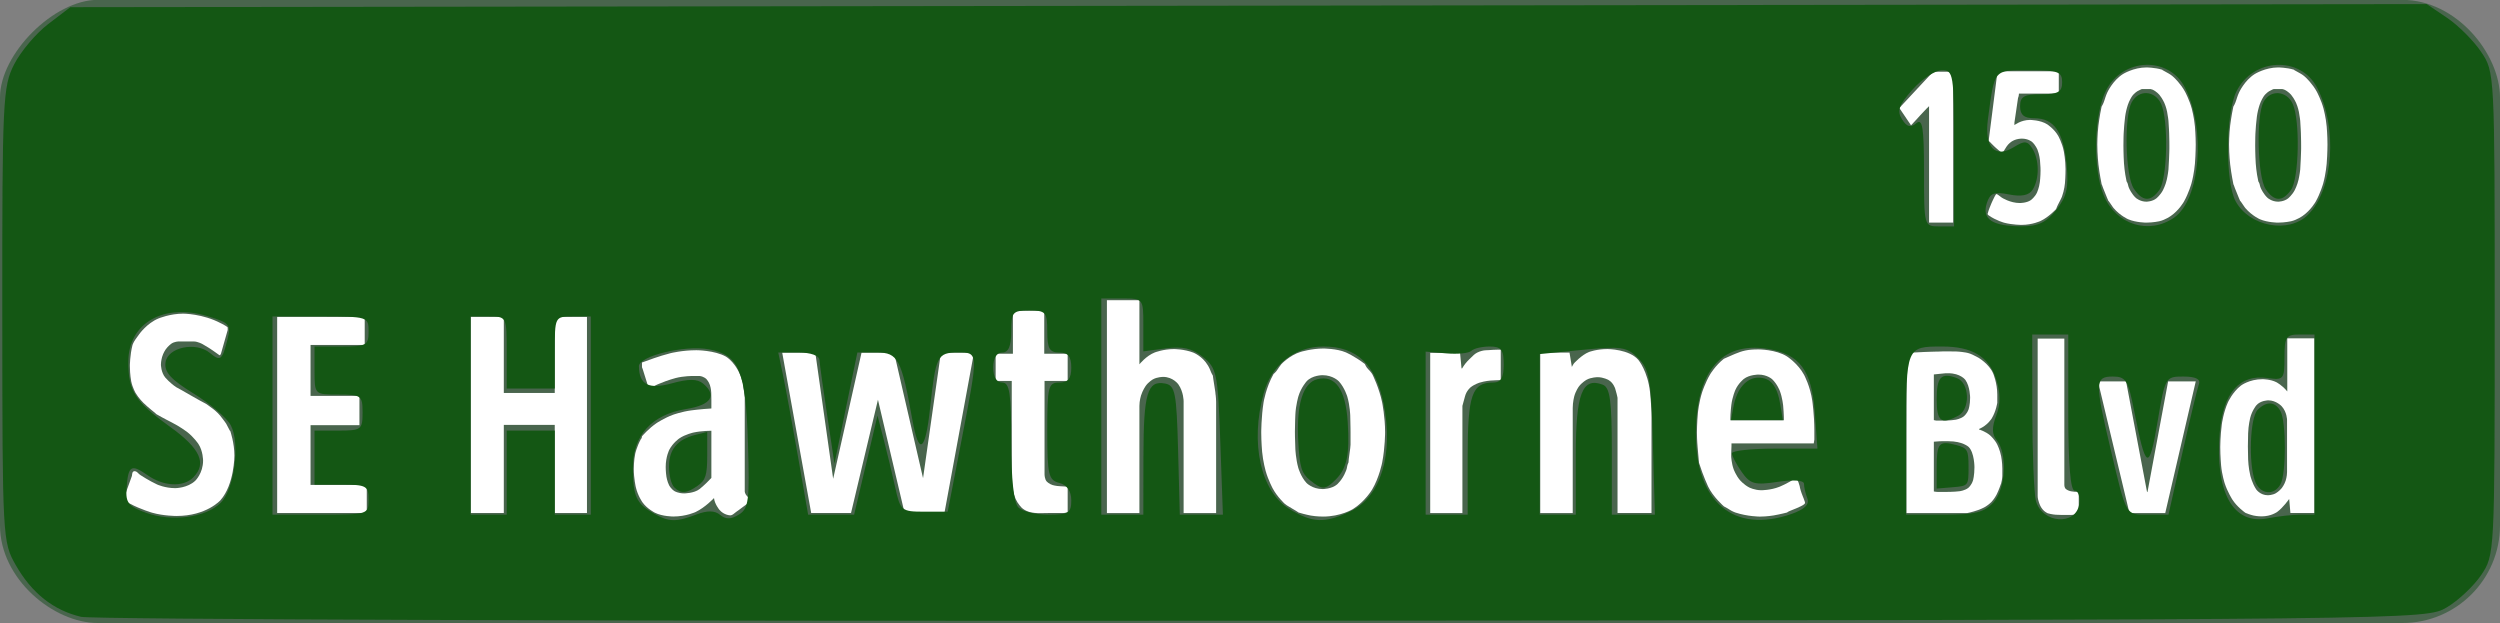
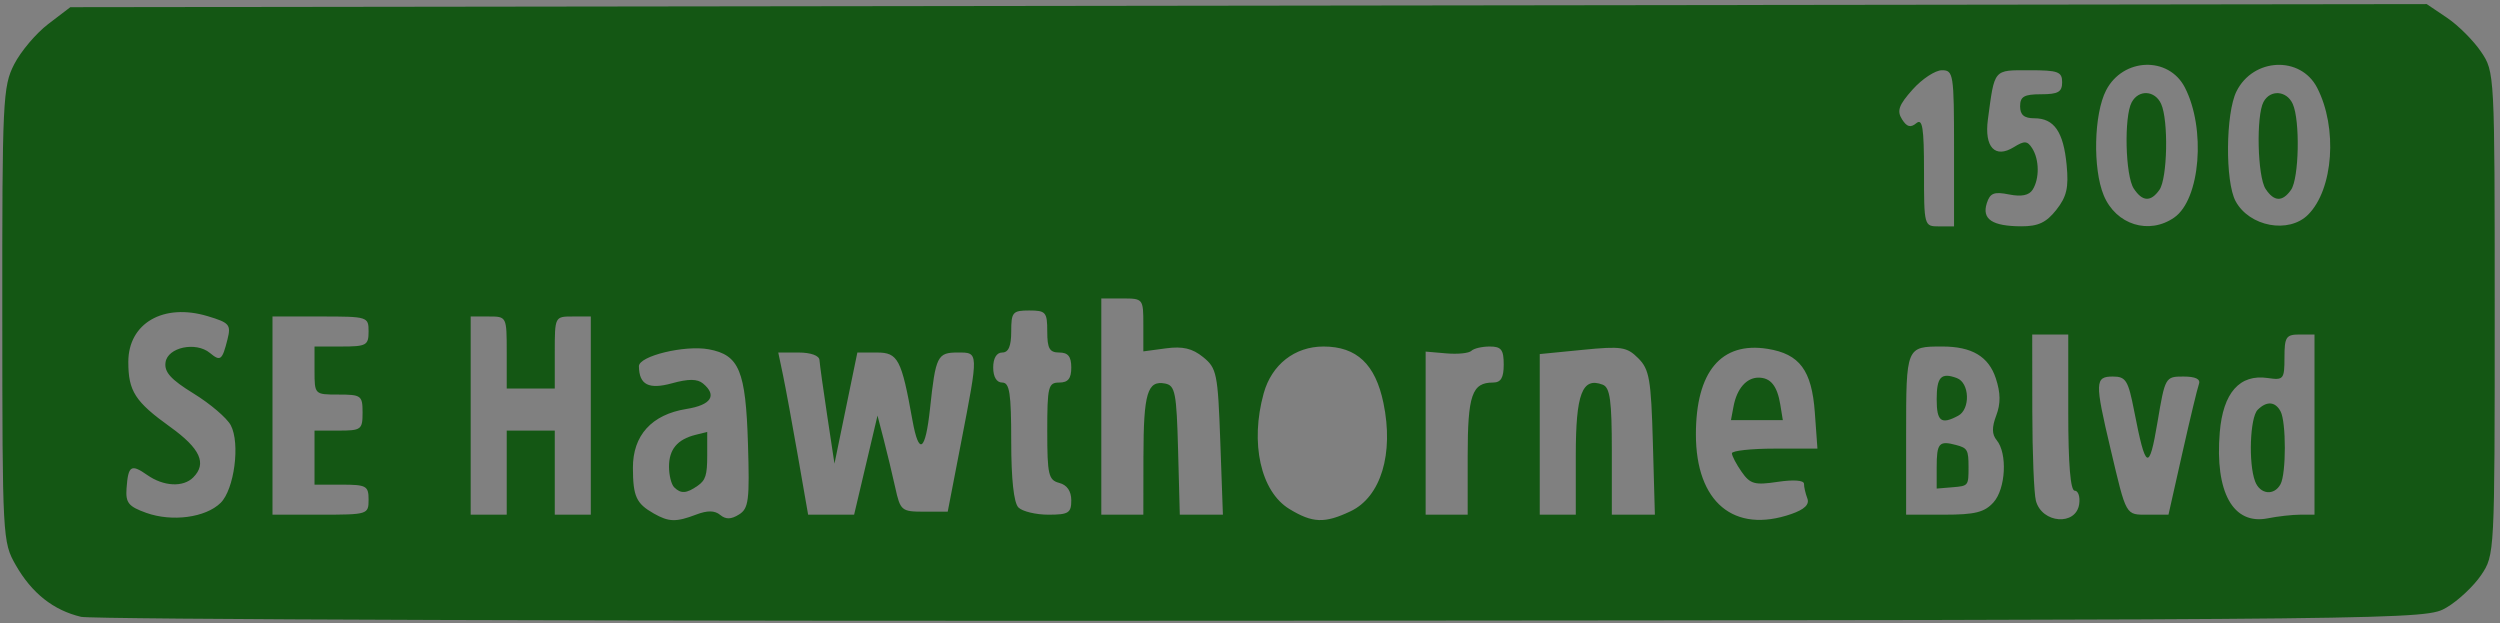
<svg xmlns="http://www.w3.org/2000/svg" xmlns:ns1="http://sodipodi.sourceforge.net/DTD/sodipodi-0.dtd" xmlns:ns2="http://www.inkscape.org/namespaces/inkscape" id="svg2" ns1:docname="New document 1" viewBox="0 0 416.25 103.75" version="1.1" ns2:version="0.47 r22583">
  <rect x="0" y="0" width="416.25" height="103.75" fill="#808080" stroke="none" />
  <title id="title3803">SE Hawthorne Blvd - New Clearview Style</title>
  <defs id="defs4">
    <clipPath id="clipPath2855" clipPathUnits="userSpaceOnUse">
-       <path id="path2857" d="m400 400h5320v7120h-5320v-7120z" />
-     </clipPath>
+       </clipPath>
  </defs>
  <ns1:namedview id="base" bordercolor="#666666" ns2:pageshadow="2" ns2:window-y="24" pagecolor="#ffffff" ns2:window-height="548" ns2:window-maximized="1" ns2:zoom="1" ns2:window-x="-1" showgrid="false" borderopacity="1.0" ns2:current-layer="layer1" ns2:cx="222.25113" ns2:cy="30.446475" ns2:window-width="1024" ns2:pageopacity="0.0" ns2:document-units="px" />
  <g id="layer1" ns2:label="Layer 1" ns2:groupmode="layer" transform="translate(-86.732 -321.92)">
    <g id="g3768">
      <g id="g3698" ns2:label="ink_ext_XXXXXX" transform="matrix(1.25 0 0 -1.25 25.482 1246.9)">
        <g id="g3700" transform="scale(.1)">
          <g id="g3702">
            <g id="g3704" clip-path="url(#clipPath2855)">
              <path id="path3706" style="fill-rule:evenodd;fill:#49654d" d="m620 7400h3070c71.8 0 130-71.8 130-130v-570c0-71.8-58.2-130-130-130h-3070c-58.203 0-130 58.2-130 130v570c0 58.2 71.797 130 130 130" />
              <path id="path3708" style="fill:#ffffff" d="m665.74 6766s0 1.56 0.586 3.9c0 0 0.586 2.34 2.926 2.34 0 0 2.34 0 4.289-2.15 0 0 1.949-2.14 3.902-3.31 0 0 11.309-7.41 21.84-12.28 0 0 10.528-4.88 24.18-4.88 0 0 16.379 0 26.715 9.95 0 0 10.336 9.94 10.336 26.71 0 0 0 12.87-6.242 22.23 0 0-6.239 9.36-15.598 16.38 0 0-9.363 7.02-20.281 12.48 0 0-10.922 5.46-20.282 10.92l-1.558 1.56s-8.973 7.02-15.406 13.26c0 0-6.434 6.24-10.532 13.26 0 0-4.093 7.02-5.847 15.6 0 0-1.754 8.58-1.754 20.67 0 0 0 14.04 3.508 27.69 0 0 1.171 3.51 3.902 7.41 0 0 2.726 3.9 5.066 7.02 0 0 10.141 14.43 25.547 20.86 0 0 15.406 6.44 32.953 6.44 0 0 26.133 0 50.313-12.87 0 0 1.949-0.78 5.461-2.92 0 0 3.508-2.15 3.508-2.54v-3.51l-8.969-31.59s-0.391-0.39-0.586-0.97c0 0-0.195-0.59-0.586-0.98h-0.391-0.386s-1.563 1.17-6.047 4.29c0 0-4.485 3.12-5.657 3.9 0 0-4.679 3.12-10.918 6.63 0 0-6.242 3.51-11.699 3.51h-19.89s-5.852 0-10.141-3.12c0 0-4.289-3.12-7.41-7.6 0 0-3.121-4.49-4.68-9.95 0 0-1.558-5.46-1.558-10.14 0 0 0-10.53 6.043-17.55 0 0 6.046-7.02 14.234-12.48 0 0 2.34-1.17 7.801-4.29 0 0 5.461-3.12 11.894-6.83 0 0 6.438-3.7 12.09-6.82 0 0 5.656-3.12 7.996-4.29 0 0 4.68-3.12 9.945-7.21 0 0 5.266-4.1 8.774-8.39 0 0 1.562-1.95 4.68-6.04 0 0 3.121-4.1 3.511-4.88 0 0 0.391-0.78 2.34-4.49 0 0 1.949-3.7 2.34-4.48l0.781-0.78s5.457-15.99 5.457-32.76c0 0 0-38.22-18.523-59.28 0 0-18.524-21.06-58.695-21.06 0 0-17.161 0-32.176 4.29 0 0-15.016 4.29-29.832 12.09 0 0-0.782 0.39-2.149 1.17 0 0-1.363 0.78-2.535 1.56 0 0-1.558 0.78-2.726 1.56v4.68l10.136 28.08" />
              <path id="path3710" style="fill:#ffffff" d="m859.18 6977.8h116.61v-37.44h-72.148v-67.86h65.129v-39h-65.129v-79.56h74.879v-37.44h-119.34v261.3" />
              <path id="path3712" style="fill:#ffffff" d="m1117 6977.8h44.07v-101.4h67.86v101.4h42.9v-261.3h-42.9v117.39h-67.86v-117.39h-44.07v261.3" />
              <path id="path3714" style="fill:#ffffff" d="m1334.2 6775.4s0 11.31 1.95 20.28c0 0 1.95 8.97 7.41 19.11 0 0 1.56 1.17 1.56 3.9 0 0 9.36 10.92 19.7 17.74 0 0 10.33 6.83 21.64 10.93 0 0 11.31 4.09 24.18 5.84 0 0 12.87 1.76 26.91 2.54v11.7s0 4.29-0.19 9.56c0 0-0.2 5.26-1.76 9.94 0 0-1.56 4.68-4.68 7.99 0 0-3.12 3.32-8.97 4.1h-9.36s-12.09 0-22.62-2.73c0 0-10.53-2.73-21.45-7.41 0 0-1.17-0.39-3.32-1.37 0 0-2.14-0.97-4.29-2.14 0 0-2.14-1.17-4.09-1.95 0 0-1.95-0.78-2.34-0.78h-0.39l-8.19 26.13s-0.78 1.17-0.78 2.53v2.54 3.12s0.78 0.39 2.73 0.98c0 0 1.95 0.58 2.73 0.97 0 0 17.16 6.63 32.76 10.53 0 0 15.6 3.9 34.32 3.9 0 0 24.18 0 39.39-8.58 0 0 15.21-8.58 21.84-33.15 0 0 0.39-0.39 0.59-1.95 0 0 0.19-1.56 0.58-2.34 0 0 0-1.95 0.39-4.68l0.78-5.46s0.39-2.73 0.59-4.88l0.19-2.14v-124.8s0-3.12 2.92-6.24c0 0 2.93-3.12 4.88-4.68v-0.78s0-1.95-1.95-2.73c0 0-0.78-0.78-3.12-2.53 0 0-2.34-1.76-5.26-3.91 0 0-2.93-2.14-5.46-4.09 0 0-2.54-1.95-3.32-2.34 0 0-1.56-1.17-3.7-2.92 0 0-2.15-1.76-4.1-1.76 0 0-8.58 0-14.82 7.61 0 0-6.24 7.6-7.02 15.4 0 0-11.7-12.48-24.38-18.52 0 0-12.67-6.05-29.83-6.05 0 0-14.43 0-24.57 5.07 0 0-10.14 5.07-16.38 13.65 0 0-6.24 8.58-8.97 20.28 0 0-2.73 11.7-2.73 24.57zm42.51 2.34s0-6.63 0.97-12.87c0 0 0.98-6.24 3.52-11.31 0 0 2.53-5.07 7.41-8 0 0 4.87-2.92 12.67-2.92 0 0 13.26 0 20.67 5.85 0 0 7.41 5.85 15.6 14.82v62.79s-12.48 0-23.6-2.34c0 0-11.11-2.34-19.3-7.99 0 0-8.19-5.66-13.06-14.82 0 0-4.88-9.17-4.88-23.21" />
              <path id="path3716" style="fill:#ffffff" d="m1531.9 6930.2h44.07l23.79-168.09 37.83 168.09h43.29l38.61-167.31 23.79 167.31h44.07l-39.39-213.72h-53.04l-35.49 150.93-35.88-150.93h-53.04l-38.61 213.72" />
              <path id="path3718" style="fill:#ffffff" d="m1816.2 6892.4v36.27h23.01v57.33h41.73v-57.33h31.2v-36.27h-30.81v-124.41s0-6.63 3.12-9.75c0 0 3.12-3.12 7.6-4.49 0 0 4.49-1.36 9.95-1.55 0 0 5.46-0.2 10.14-0.59v-34.32s-1.17-0.39-2.73-0.39c0 0-1.17-0.39-2.34-0.39h-1.95-17.55s-7.02 0-12.29-0.2c0 0-5.26-0.19-11.89 0.98 0 0-7.8 1.56-12.68 6.43 0 0-4.87 4.88-7.8 11.32 0 0-2.92 6.43-4.09 13.84 0 0-1.17 7.41-1.17 13.65v129.87h-21.45" />
              <path id="path3720" style="fill:#ffffff" d="m2007.7 7e3v-85.41s8.97 11.31 20.47 15.8c0 0 11.51 4.48 25.55 4.48 0 0 13.65 0 25.74-4.68 0 0 12.09-4.68 19.5-17.16 0 0 1.95-3.12 3.31-6.82 0 0 1.37-3.71 3.32-6.83 0 0 0-1.17 0.58-4.68 0 0 0.59-3.51 1.18-7.61 0 0 0.58-4.09 1.17-7.6 0 0 0.58-3.51 0.58-5.07 0 0 0.39-1.56 0.58-5.26 0 0 0.2-3.71 0.2-4.49v-148.2h-43.29v148.98s0 12.48-7.02 22.43c0 0-7.02 9.94-20.28 9.94 0 0-7.8 0-13.65-3.32 0 0-5.85-3.31-9.75-8.96 0 0-3.9-5.66-6.04-12.49 0 0-2.15-6.82-2.15-13.84v-142.74h-43.29v283.53h43.29" />
              <path id="path3722" style="fill:#ffffff" d="m2219.5 6717.2s-0.78 0.78-3.12 2.14c0 0-2.34 1.37-5.27 3.13l-5.84 3.5s-2.93 1.76-4.1 2.93c0 0-9.75 8.97-15.79 20.09 0 0-6.05 11.11-9.56 23.59 0 0-3.51 12.48-4.68 25.55 0 0-1.17 13.06-1.17 25.54 0 0 0 20.67 3.12 40.37 0 0 3.12 19.69 13.26 37.63 0 0 3.12 2.34 5.65 6.44 0 0 2.54 4.09 4.88 6.82 0 0 10.92 11.7 25.55 16.18 0 0 14.62 4.49 30.22 4.49 0 0 17.94 0 29.83-5.07 0 0 11.9-5.07 25.55-15.6 0 0 1.56-4.29 4.88-7.41 0 0 3.31-3.12 5.26-6.63 0 0 8.97-17.94 12.87-37.24 0 0 3.9-19.31 3.9-39.59 0 0 0-20.28-3.9-40.36 0 0-3.9-20.09-13.45-36.08 0 0-9.56-15.99-25.55-25.94 0 0-15.99-9.94-39.78-9.94 0 0-8.97 0-16.38 1.37 0 0-7.41 1.36-16.38 4.09zm-4.68 107.64s0-10.14 0.59-23.21c0 0 0.58-13.06 3.89-24.95 0 0 3.32-11.9 10.93-20.09 0 0 7.6-8.19 21.64-8.19 0 0 11.7 0 18.92 6.05 0 0 7.21 6.04 11.5 16.96 0 0 1.56 3.12 1.95 6.24 0 0 0.39 3.12 1.95 6.24 0 0 0 1.17 0.39 4.68 0 0 0.39 3.51 0.97 7.22 0 0 0.59 3.7 0.98 7.21 0 0 0.39 3.51 0.39 4.68v15.21s0 9.75-0.39 23.2c0 0-0.39 13.46-3.9 25.36 0 0-3.51 11.89-11.11 20.27 0 0-7.61 8.39-22.04 8.39 0 0-13.65 0-21.06-8.19 0 0-7.41-8.19-10.92-19.89 0 0-3.51-11.7-4.09-24.57 0 0-0.59-12.87-0.59-22.62" />
-               <path id="path3724" style="fill:#ffffff" d="m2434.8 6929.8 1.95-20.67h0.78s3.12 5.46 7.02 9.55c0 0 3.9 4.1 8.58 8.39 0 0 2.73 2.73 7.6 4.48 0 0 4.88 1.76 8.39 1.76 0 0 1.17 0 4.1 0.19 0 0 2.92 0.2 6.04 0.39 0 0 3.12 0.2 5.85 0.2h3.9v-40.56s-6.24 0-13.65-0.58c0 0-7.41-0.59-14.43-2.74 0 0-7.02-2.14-12.29-6.43 0 0-5.26-4.29-7.21-11.7 0 0-0.78-3.12-2.14-7.8 0 0-1.37-4.68-1.37-5.07v-142.74h-42.9v213.33h39.78" />
              <path id="path3726" style="fill:#ffffff" d="m2580.6 6930.2 3.12-19.11s0.39 0.78 1.36 2.53c0 0 0.98 1.76 1.37 2.15 0 0 10.14 11.31 20.08 15.21 0 0 9.95 3.9 24.77 3.9 0 0 28.86 0 41.14-14.62 0 0 12.29-14.63 15.41-42.71 0 0 0.39-1.95 0.59-5.85 0 0 0.19-3.9 0.58-8.19 0 0 0.39-4.29 0.58-7.8 0 0 0.2-3.51 0.2-4.68v-134.55h-45.24v153.27s0 0.78-1.17 5.46c0 0-1.17 4.68-1.95 7.02 0 0-2.34 7.8-8.97 11.51 0 0-6.63 3.7-14.43 3.7 0 0-8.58 0-14.82-3.51 0 0-6.24-3.51-10.33-9.17 0 0-4.1-5.65-6.05-13.06 0 0-1.95-7.41-1.95-15.21v-140.01h-43.29v213.72h39" />
              <path id="path3728" style="fill:#ffffff" d="m2786.2 6725.4s-14.43 12.48-21.06 26.52c0 0-6.63 14.04-12.09 31.59 0 0-0.78 9.75-1.75 19.89 0 0-0.98 10.14-0.98 20.28 0 0 0 13.26 1.37 26.91 0 0 1.36 13.65 5.45 26.52 0 0 4.1 12.87 10.93 24.37 0 0 6.82 11.51 18.13 20.48 0 0 6.24 2.73 11.51 5.07 0 0 5.26 2.34 10.33 4.09 0 0 5.07 1.76 10.72 2.54 0 0 5.66 0.78 13.46 0.78 0 0 23.4 0 38.02-9.36 0 0 14.63-9.36 22.82-24.57 0 0 8.19-15.21 10.92-34.51 0 0 2.73-19.31 2.73-39.2v-12.48l-0.78-5.07h-109.59v-3.51s0-2.34-0.2-5.26c0 0-0.19-2.93-0.19-5.27v-3.51s0.39-8.97 3.31-16.97c0 0 2.93-7.99 8.2-14.23 0 0 5.26-6.24 12.48-9.95 0 0 7.21-3.7 16.18-3.7 0 0 12.48 0 23.79 4.49 0 0 11.31 4.48 21.45 11.5h0.39s1.17 0 2.14-1.76c0 0 0.98-1.75 1.76-3.89 0 0 0.78-2.15 1.36-4.3 0 0 0.59-2.14 0.59-2.92 0 0 1.17-5.07 3.9-11.7 0 0 1.56-3.51 2.73-7.41v-1.17s0-1.17-3.51-3.12c0 0-3.51-1.95-7.8-3.7 0 0-4.29-1.76-8.19-3.32 0 0-3.9-1.56-4.29-2.34 0 0-8.97-2.34-17.94-3.9 0 0-8.97-1.56-18.33-1.56 0 0-16.38 0-32.76 5.46 0 0-4.29 1.56-7.8 3.9 0 0-3.51 2.34-7.41 4.29zm46.02 175.5s-12.09 0-19.5-5.85c0 0-7.41-5.85-11.31-14.82 0 0-3.9-8.97-5.27-19.7 0 0-1.36-10.72-1.36-20.47h71.37s0 8.58-0.98 19.31c0 0-0.97 10.72-4.48 19.89 0 0-3.51 9.16-10.14 15.4 0 0-6.63 6.24-18.33 6.24" />
              <path id="path3730" style="fill:#ffffff" d="m3029.4 6928.6s1.92 0.32 4.16 0.64c0 0 2.24 0.32 4.16 0.96 0 0 1.6 0 6.08 0.32 0 0 4.48 0.32 9.44 0.48 0 0 4.96 0.16 9.44 0.32 0 0 4.48 0.16 6.08 0.16h2.08s1.76 0 4 0.16c0 0 2.24 0.16 4.48 0.16h3.52s7.36 0 12.96-0.16c0 0 5.6-0.16 12.96-1.44 0 0 4.16-0.64 8.48-2.72 0 0 4.32-2.08 7.84-4 0 0 14.4-8.32 19.84-21.12 0 0 5.44-12.8 5.44-28.16v-10.88s-1.6-11.2-7.36-20.8c0 0-5.76-9.6-16.96-14.08v-0.64s8.64-2.56 14.72-7.84c0 0 6.08-5.28 9.6-12.32 0 0 3.52-7.04 5.12-15.36 0 0 1.6-8.32 1.6-16.64v-9.76s0-4-1.6-10.08c0 0 0-0.32-0.32-0.8 0 0-0.32-0.48-0.32-0.8 0 0-2.56-7.68-5.44-13.28 0 0-2.88-5.6-6.88-9.76 0 0-4-4.16-9.6-7.2 0 0-5.6-3.04-13.6-5.28 0 0-1.92-0.64-5.28-1.44 0 0-3.36-0.8-3.68-0.8h-80.96v212.16zm36.48-183.36s0.96-0.32 1.92-0.32c0 0 0.96-0.32 3.2-0.32h11.84s10.56 0 17.6 0.96c0 0 7.04 0.96 11.36 4.48 0 0 4.32 3.52 6.24 9.92 0 0 1.92 6.4 1.92 17.6 0 0 0 19.52-7.84 27.04 0 0-7.84 7.52-26.72 7.52h-9.28s-3.84 0-10.24-0.64v-66.24zm0 95.04s0.64-0.32 1.6-0.32c0 0 0.64-0.32 1.44-0.32h1.44 9.28s8.64 0 15.2 1.12c0 0 6.56 1.12 10.88 4.48 0 0 4.32 3.36 6.4 9.28 0 0 2.08 5.92 2.08 15.52 0 0 0 15.04-6.4 23.84 0 0-6.4 8.8-22.72 8.8h-3.52s-0.96 0-3.2-0.32c0 0-2.24-0.32-4.8-0.48 0 0-2.56-0.16-4.64-0.48 0 0-2.08-0.32-3.04-0.32v-60.8" />
              <path id="path3732" style="fill:#ffffff" d="m3239.7 6948.8v-195.2s0-3.52 2.24-5.28c0 0 2.24-1.76 5.28-2.56 0 0 3.04-0.8 6.24-0.96 0 0 3.2-0.16 5.44-0.16v-29.12s0-0.32-4-0.96c0 0-4-0.64-6.56-0.64h-8.96s-6.08 0-11.2 0.32c0 0-5.12 0.32-10.56 1.92 0 0-6.08 2.24-9.76 9.6 0 0-3.68 7.36-3.68 13.44v209.6h35.52" />
              <path id="path3734" style="fill:#ffffff" d="m3284.5 6891.8h37.44l27.84-146.88 0.64-0.64 27.52 147.52h36.8l-40.64-175.36h-47.68l-41.92 175.36" />
              <path id="path3736" style="fill:#ffffff" d="m3481.3 6716.5s-0.32 0-0.48 0.32c0 0-0.16 0.32-0.48 0.32 0 0-10.56 7.36-16.96 17.44 0 0-6.4 10.08-10.08 21.44 0 0-3.68 11.36-4.8 23.84 0 0-1.12 12.48-1.12 24.64 0 0 0 14.4 2.08 30.24 0 0 2.08 15.84 8.16 29.28 0 0 6.08 13.44 17.12 22.08 0 0 11.04 8.64 28.96 8.64 0 0 10.56 0 18.4-4 0 0 7.84-4 14.56-12.32v70.72h36.16v-232.64h-32l-1.6 18.56-0.64-0.64s-7.36-10.56-15.36-16.48c0 0-8-5.92-20.8-5.92 0 0-5.76 0-10.72 1.12 0 0-4.96 1.12-10.4 3.36zm2.88 88.64s0-6.4 0.32-17.28c0 0 0.32-10.88 2.88-21.44 0 0 2.56-10.56 7.84-18.4 0 0 5.28-7.84 15.52-7.84 0 0 6.08 0 10.72 2.72 0 0 4.64 2.72 8 7.04 0 0 3.36 4.32 5.12 9.92 0 0 1.76 5.6 1.76 11.04v69.44s0 10.56-7.2 18.4c0 0-7.2 7.84-17.76 7.84 0 0-10.56 0-16.16-6.88 0 0-5.6-6.88-8-16.64 0 0-2.4-9.76-2.72-20.32 0 0-0.32-10.56-0.32-17.6" />
-               <path id="path3738" style="fill:#ffffff" d="m3059.5 7258.4s-6-5.7-12-12.45c0 0-6-6.75-12-13.05l-15.6 23.1 45 48.3h26.7v-201h-32.1v155.1" />
-               <path id="path3740" style="fill:#ffffff" d="m3137.5 7114.7s0 0.9 1.5 5.25c0 0 1.5 4.35 3.6 9.15 0 0 2.1 4.8 4.05 8.55 0 0 1.95 3.75 2.55 3.75 0 0 0.9 0 3.6-2.1 0 0 2.7-2.1 3.6-2.7 0 0 11.1-7.2 24-7.2 0 0 9.3 0 14.7 3.9 0 0 5.4 3.9 8.25 10.2 0 0 2.85 6.3 3.75 13.95 0 0 0.9 7.65 0.9 15.15 0 0 0 6.3-0.75 13.8 0 0-0.75 7.5-3.3 13.95 0 0-2.55 6.45-7.5 10.65 0 0-4.95 4.2-13.35 4.2 0 0-3.6 0-7.35-1.05 0 0-3.75-1.05-6.75-3.15 0 0-3.9-2.7-6.3-6.45 0 0-2.4-3.75-4.8-7.65 0 0-0.3 0-0.3-0.15 0 0 0-0.15-0.3-0.15l-0.3-0.3h-0.3s-0.3 0-1.8 1.2c0 0-1.5 1.2-3.3 2.7 0 0-1.8 1.5-3.45 3 0 0-1.65 1.5-2.25 2.1l-6.9 6.9v0.9l11.7 91.8h81.6v-29.7h-53.1s0-1.5-0.3-3c0 0-0.3-1.5-0.9-3l-4.8-32.7v-3.3s8.7 6.9 20.7 6.9c0 0 13.8 0 22.95-5.85 0 0 9.15-5.85 14.55-15.15 0 0 5.4-9.3 7.65-21 0 0 2.25-11.7 2.25-23.4 0 0 0-9.6-0.75-18.75 0 0-0.75-9.15-4.05-18.15 0 0-1.8-4.2-4.05-8.25 0 0-2.25-4.05-3.75-8.25 0 0-9.6-10.5-20.55-15.75 0 0-10.95-5.25-25.35-5.25 0 0-12.3 0-23.1 2.85 0 0-10.8 2.85-20.7 9.75 0 0-1.5 1.2-1.5 1.8" />
+               <path id="path3738" style="fill:#ffffff" d="m3059.5 7258.4s-6-5.7-12-12.45l-15.6 23.1 45 48.3h26.7v-201h-32.1v155.1" />
              <path id="path3742" style="fill:#ffffff" d="m3298.3 7132.4s-0.6 1.2-1.8 4.2c0 0-1.2 3-2.55 6.3 0 0-1.35 3.3-2.55 6.3 0 0-1.2 3-1.5 4.2 0 0-0.3 0.3-0.3 0.6 0 0-0.3 0.3-0.3 0.9 0 0-2.7 12.9-4.2 25.95 0 0-1.5 13.05-1.5 26.55 0 0 0 12.9 1.5 25.35 0 0 1.5 12.45 4.2 25.05 0 0 2.4 3.6 4.05 9.15 0 0 1.65 5.55 3.45 9.45 0 0 7.2 16.2 21.15 24.9 0 0 13.95 8.7 31.05 8.7 0 0 11.1 0 21-3l0.6-0.6s4.2-2.4 8.1-4.5c0 0 3.9-2.1 7.2-5.4 0 0 9-8.4 14.7-19.05 0 0 5.7-10.65 8.85-22.35 0 0 3.15-11.7 4.2-23.85 0 0 1.05-12.15 1.05-23.85 0 0 0-12-1.05-25.5 0 0-1.05-13.5-4.65-26.4 0 0-3.6-12.9-10.05-24.3 0 0-6.45-11.4-17.25-18.9 0 0-7.5-5.4-15.6-7.2 0 0-8.1-1.8-17.4-1.8 0 0-13.5 0-24 4.5 0 0-10.5 4.5-19.5 15 0 0-0.3 0.3-1.2 1.65 0 0-0.9 1.35-1.95 2.85 0 0-1.05 1.5-1.95 2.85 0 0-0.9 1.35-1.2 1.65l-0.3 0.3s-0.3 0-0.3 0.3zm24.3 25.8s1.5-2.1 1.95-4.65c0 0 0.45-2.55 1.65-4.95 0 0 3.3-7.5 8.85-12.45 0 0 5.55-4.95 13.95-4.95 0 0 7.8 0 13.2 4.35 0 0 5.4 4.35 8.85 10.95 0 0 3.45 6.6 5.1 13.95 0 0 1.65 7.35 2.25 13.65 0 0 0 1.8 0.3 5.7 0 0 0.3 3.9 0.45 8.25 0 0 0.15 4.35 0.3 8.1 0 0 0.15 3.75 0.15 5.25v5.1s0 8.1-0.3 16.05c0 0-0.3 7.95-0.9 16.35 0 0-0.6 5.7-1.8 12 0 0-1.2 6.3-3.75 12 0 0-2.55 5.7-6.45 10.5 0 0-3.9 4.8-9.6 7.2 0 0-0.3 0-0.6 0.15 0 0-0.3 0.15-0.6 0.15 0 0-0.6 0-0.9 0.3h-11.1s-0.3 0-1.05-0.15c0 0-0.75-0.15-1.05-0.45l-4.2-2.1s-4.8-2.7-7.95-7.65c0 0-3.15-4.95-5.1-10.8 0 0-1.95-5.85-3-11.85 0 0-1.05-6-1.35-10.8 0 0-0.9-8.1-1.2-15.6 0 0-0.3-7.5-0.3-15.6 0 0 0-12 0.75-24 0 0 0.75-12 3.45-24" />
              <path id="path3744" style="fill:#ffffff" d="m3473.8 7132.4s-0.6 1.2-1.8 4.2c0 0-1.2 3-2.55 6.3 0 0-1.35 3.3-2.55 6.3 0 0-1.2 3-1.5 4.2 0 0-0.3 0.3-0.3 0.6 0 0-0.3 0.3-0.3 0.9 0 0-2.7 12.9-4.2 25.95 0 0-1.5 13.05-1.5 26.55 0 0 0 12.9 1.5 25.35 0 0 1.5 12.45 4.2 25.05 0 0 2.4 3.6 4.05 9.15 0 0 1.65 5.55 3.45 9.45 0 0 7.2 16.2 21.15 24.9 0 0 13.95 8.7 31.05 8.7 0 0 11.1 0 21-3l0.6-0.6s4.2-2.4 8.1-4.5c0 0 3.9-2.1 7.2-5.4 0 0 9-8.4 14.7-19.05 0 0 5.7-10.65 8.85-22.35 0 0 3.15-11.7 4.2-23.85 0 0 1.05-12.15 1.05-23.85 0 0 0-12-1.05-25.5 0 0-1.05-13.5-4.65-26.4 0 0-3.6-12.9-10.05-24.3 0 0-6.45-11.4-17.25-18.9 0 0-7.5-5.4-15.6-7.2 0 0-8.1-1.8-17.4-1.8 0 0-13.5 0-24 4.5 0 0-10.5 4.5-19.5 15 0 0-0.3 0.3-1.2 1.65 0 0-0.9 1.35-1.95 2.85 0 0-1.05 1.5-1.95 2.85 0 0-0.9 1.35-1.2 1.65l-0.3 0.3s-0.3 0-0.3 0.3zm24.3 25.8s1.5-2.1 1.95-4.65c0 0 0.45-2.55 1.65-4.95 0 0 3.3-7.5 8.85-12.45 0 0 5.55-4.95 13.95-4.95 0 0 7.8 0 13.2 4.35 0 0 5.4 4.35 8.85 10.95 0 0 3.45 6.6 5.1 13.95 0 0 1.65 7.35 2.25 13.65 0 0 0 1.8 0.3 5.7 0 0 0.3 3.9 0.45 8.25 0 0 0.15 4.35 0.3 8.1 0 0 0.15 3.75 0.15 5.25v5.1s0 8.1-0.3 16.05c0 0-0.3 7.95-0.9 16.35 0 0-0.6 5.7-1.8 12 0 0-1.2 6.3-3.75 12 0 0-2.55 5.7-6.45 10.5 0 0-3.9 4.8-9.6 7.2 0 0-0.3 0-0.6 0.15 0 0-0.3 0.15-0.6 0.15 0 0-0.6 0-0.9 0.3h-11.1s-0.3 0-1.05-0.15c0 0-0.75-0.15-1.05-0.45l-4.2-2.1s-4.8-2.7-7.95-7.65c0 0-3.15-4.95-5.1-10.8 0 0-1.95-5.85-3-11.85 0 0-1.05-6-1.35-10.8 0 0-0.9-8.1-1.2-15.6 0 0-0.3-7.5-0.3-15.6 0 0 0-12 0.75-24 0 0 0.75-12 3.45-24" />
            </g>
          </g>
        </g>
      </g>
      <path id="path3746" style="fill:#145714" d="m100.22 424.62c-4.601-1.095-8.192-3.939-10.856-8.598-2.202-3.851-2.234-4.436-2.25-41.696-0.016-35.776 0.09-37.998 1.974-41.692 1.095-2.146 3.647-5.166 5.672-6.71l3.681-2.808 196.17-0.257 196.17-0.257 3.385 2.281c1.862 1.255 4.408 3.8 5.659 5.655 2.271 3.37 2.274 3.416 2.274 43.578 0 40.055-0.008 40.217-2.253 43.548-1.239 1.839-3.827 4.268-5.75 5.398-3.492 2.051-3.738 2.054-197 2.208-106.42 0.085-195.02-0.208-196.88-0.65zm23.237-18.962c2.288-2.236 3.297-9.945 1.694-12.941-0.645-1.206-3.421-3.575-6.168-5.265-3.813-2.346-4.922-3.577-4.69-5.204 0.357-2.504 5.056-3.497 7.389-1.561 1.754 1.455 2.052 1.225 2.925-2.255 0.617-2.457 0.339-2.78-3.328-3.879-7.34-2.199-13.182 1.182-13.182 7.629 0 4.87 1.129 6.621 6.976 10.821 5.011 3.6 6.144 6.093 3.824 8.413-1.669 1.669-4.93 1.497-7.642-0.402-2.702-1.892-3.18-1.587-3.453 2.204-0.174 2.421 0.317 3.032 3.295 4.097 4.282 1.532 9.862 0.784 12.36-1.658zm79.196 1.937c1.869-0.71 3.083-0.693 3.987 0.057 0.933 0.774 1.816 0.757 3.128-0.061 1.622-1.011 1.791-2.346 1.5-11.807-0.374-12.156-1.45-14.753-6.505-15.702-3.995-0.749-11.673 1.111-11.651 2.823 0.039 3.091 1.628 3.904 5.53 2.827 2.726-0.753 4.199-0.742 5.138 0.037 2.401 1.992 1.369 3.584-2.752 4.243-5.786 0.925-8.936 4.391-8.916 9.81 0.017 4.768 0.554 5.938 3.485 7.601 2.51 1.423 3.692 1.452 7.056 0.173zm108.95-0.549c5.045-2.394 7.227-9.578 5.474-18.023-1.343-6.471-4.459-9.407-9.981-9.407-4.793 0-8.629 3.002-9.96 7.795-2.296 8.267-0.505 16.341 4.271 19.253 3.867 2.358 5.873 2.433 10.195 0.382zm73.405 0.451c2.178-0.759 3.03-1.59 2.649-2.582-0.309-0.804-0.561-1.903-0.561-2.442 0-0.59-1.74-0.719-4.377-0.323-3.841 0.576-4.575 0.373-6-1.661-0.893-1.275-1.623-2.667-1.623-3.095 0-0.428 3.204-0.777 7.12-0.777h7.12l-0.437-6.039c-0.506-7-2.532-9.723-7.863-10.574-7.732-1.233-11.943 3.799-11.936 14.264 0.007 11.288 6.349 16.562 15.908 13.23zm47.908-1.641c0.176-1.232-0.162-2.24-0.75-2.24-0.705 0-1.07-4.436-1.07-13v-13h-3-3l0.014 12.75c0.008 7.013 0.279 13.738 0.603 14.946 1.011 3.769 6.682 4.197 7.203 0.543h0zm36.805 1.76h2.375v-15-15h-2.5c-2.231 0-2.5 0.412-2.5 3.827 0 3.618-0.152 3.804-2.788 3.418-4.67-0.685-7.44 2.45-7.986 9.043-0.829 9.998 2.23 15.471 8.003 14.316 1.661-0.332 4.09-0.604 5.396-0.604zm-321.62-2.5c0-2.296-0.367-2.5-4.5-2.5h-4.5v-4.5-4.5h4c3.778 0 4-0.167 4-3s-0.222-3-4-3c-4 0-4 0-4-4v-4h4.5c4.133 0 4.5-0.204 4.5-2.5 0-2.458-0.133-2.5-8-2.5h-8v16.5 16.5h8c7.867 0 8-0.042 8-2.5zm23-4.5v-7h4 4v7 7h3 3v-16.5-16.5h-3c-3 0-3 0-3 6v6h-4-4v-6c0-6 0-6-3-6h-3v16.5 16.5h3 3v-7zm59.79-1.25 1.946-8.25 1.038 4c0.571 2.2 1.434 5.8 1.919 8 0.846 3.838 1.041 4 4.808 4h3.926l2.223-11.5c2.942-15.214 2.949-15-0.543-15-3.406 0-3.687 0.567-4.624 9.314-0.771 7.2-1.859 7.923-2.931 1.948-1.82-10.152-2.402-11.261-5.9-11.261h-3.271l-1.905 9.25-1.905 9.25-1.21-8c-0.666-4.4-1.244-8.562-1.286-9.25-0.044-0.74-1.461-1.25-3.469-1.25h-3.394l0.786 3.75c0.432 2.062 1.551 8.137 2.486 13.5l1.7 9.75h3.829 3.829l1.946-8.25zm34.21 5.867c0-1.542-0.706-2.568-2-2.906-1.792-0.469-2-1.364-2-8.617 0-7.427 0.165-8.094 2-8.094 1.467 0 2-0.667 2-2.5s-0.533-2.5-2-2.5c-1.619 0-2-0.667-2-3.5 0-3.222-0.238-3.5-3-3.5s-3 0.278-3 3.5c0 2.444-0.452 3.5-1.5 3.5-0.933 0-1.5 0.944-1.5 2.5s0.567 2.5 1.5 2.5c1.231 0 1.5 1.756 1.5 9.8 0 6.289 0.43 10.23 1.2 11 0.66 0.66 2.91 1.2 5 1.2 3.337 0 3.8-0.29 3.8-2.383zm12.015-7.367c0.017-10.479 0.664-12.65 3.604-12.087 1.679 0.322 1.911 1.507 2.164 11.098l0.284 10.738h3.589 3.589l-0.433-12.136c-0.406-11.382-0.584-12.259-2.858-14.1-1.799-1.456-3.398-1.833-6.191-1.459l-3.765 0.505v-4.405c0-4.367-0.03-4.405-3.5-4.405h-3.5v18 18h3.5 3.5l0.015-9.75h0zm53.985-0.05c0-10.108 0.72-12.2 4.2-12.2 1.333 0 1.8-0.778 1.8-3 0-2.476-0.407-3-2.333-3-1.283 0-2.658 0.324-3.054 0.72-0.396 0.396-2.271 0.587-4.167 0.423l-3.446-0.297v13.577 13.577h3.5 3.5v-9.8zm18-0.078c0-10.274 1.069-13.077 4.487-11.766 1.218 0.467 1.513 2.634 1.513 11.112v10.531h3.584 3.584l-0.334-11.975c-0.295-10.582-0.578-12.219-2.437-14.075-1.899-1.896-2.796-2.032-9.25-1.396l-7.147 0.704v13.371 13.371h3 3v-9.878zm69.542 7.831c2.049-2.264 2.354-8.169 0.535-10.361-0.801-0.966-0.821-2.135-0.068-4.115 0.748-1.968 0.726-3.751-0.076-6.184-1.201-3.64-3.987-5.294-8.915-5.294-6.009 0-6.017 0.019-6.017 14.607v13.393h6.345c5.123 0 6.702-0.394 8.197-2.046v-0zm31.447-8.204c1.268-5.638 2.512-10.812 2.765-11.5 0.304-0.827-0.57-1.25-2.582-1.25-3.01 0-3.055 0.078-4.32 7.606-1.392 8.282-1.959 8.01-3.877-1.856-0.994-5.115-1.385-5.75-3.546-5.75-2.999 0-3.03 0.903-0.404 12 2.7 11.412 2.465 11 6.285 11h3.373l2.306-10.25zm-38.01-50.75c0-12.364-0.099-13-2.014-13-1.108 0-3.303 1.443-4.879 3.207-2.305 2.58-2.653 3.547-1.777 4.949 0.803 1.286 1.426 1.462 2.379 0.671 1.039-0.862 1.291 0.711 1.291 8.051 0 9.064 0.016 9.122 2.5 9.122h2.5v-13zm17.026 10.25c1.735-2.198 2.081-3.696 1.723-7.467-0.526-5.531-2.08-7.783-5.371-7.783-1.711 0-2.378-0.561-2.378-2 0-1.619 0.667-2 3.5-2s3.5-0.381 3.5-2c0-1.757-0.667-2-5.481-2-6.001 0-5.749-0.3-6.881 8.188-0.617 4.626 1.188 6.558 4.314 4.619 1.774-1.1 2.26-1.069 3.063 0.193 1.195 1.879 1.228 5.067 0.071 6.895-0.598 0.944-1.868 1.198-3.929 0.786-2.503-0.501-3.163-0.237-3.708 1.48-0.838 2.639 0.906 3.804 5.729 3.824 2.829 0.012 4.178-0.619 5.848-2.735zm19.648 1.266c4.333-3.035 5.286-14.825 1.751-21.66-2.702-5.225-10.289-4.948-13.102 0.478-2.04 3.934-2.246 13.062-0.396 17.508 2.035 4.89 7.548 6.615 11.746 3.675zm22.273-0.463c4.221-4.221 4.951-14.481 1.506-21.143-2.766-5.35-10.642-4.99-13.43 0.614-1.807 3.632-1.896 15.048-0.143 18.283 2.298 4.241 8.852 5.461 12.067 2.246z" />
      <path id="path3748" style="fill:#145714" d="m198.97 403.04c-0.467-0.467-0.849-2.008-0.849-3.426 0-2.873 1.389-4.537 4.419-5.293l1.944-0.485v3.926c0 3.255-0.268 4.114-1.572 5.026-1.887 1.322-2.815 1.381-3.944 0.252z" />
-       <path id="path3752" style="fill:#145714" d="m304.82 401.85c-1.371-1.111-1.688-2.147-1.922-6.299-0.353-6.249 0.747-9.887 3.173-10.496 2.98-0.748 4.707 1.689 5.054 7.131 0.347 5.454-0.126 7.713-2.009 9.597-1.729 1.729-2.233 1.737-4.295 0.067z" />
      <path id="path3754" style="fill:#145714" d="m375.37 389.57c0.553-2.935 2.151-4.773 4.151-4.773 2.027 0 3.126 1.369 3.639 4.533l0.412 2.538h-4.317-4.317l0.433-2.298z" />
      <path id="path3758" style="fill:#145714" d="m442 353.31c-1.401-2.139-1.637-11.937-0.345-14.35 1.157-2.161 3.867-2.018 4.904 0.259 1.245 2.732 1.055 12.398-0.28 14.305-1.441 2.058-2.836 1.988-4.279-0.214z" />
      <path id="path3760" style="fill:#145714" d="m463.95 353.37c-1.347-2.055-1.587-12.155-0.345-14.477 1.121-2.095 3.847-1.911 4.867 0.329 1.245 2.732 1.055 12.398-0.28 14.305-1.431 2.043-2.835 1.991-4.242-0.157z" />
      <path id="path3762" style="fill:#145714" d="m462.21 402.08c-1.131-2.976-0.86-10.642 0.422-11.924 1.496-1.496 2.927-1.4 3.814 0.257 0.948 1.772 0.948 10.342 0 12.114-1.057 1.976-3.409 1.728-4.235-0.446z" />
      <path id="path3764" style="fill:#145714" d="m409.19 399.73c0-4.042 0.383-4.481 3.243-3.716 1.883 0.504 2.061 0.821 2.061 3.682 0 3.108-0.02 3.133-2.652 3.351l-2.652 0.219v-3.537z" />
      <path id="path3766" style="fill:#145714" d="m409.19 388.41c0-3.737 0.738-4.515 3.359-3.541 2.123 0.789 2.279 5.169 0.223 6.269-2.841 1.521-3.582 0.956-3.582-2.728z" />
    </g>
  </g>
</svg>